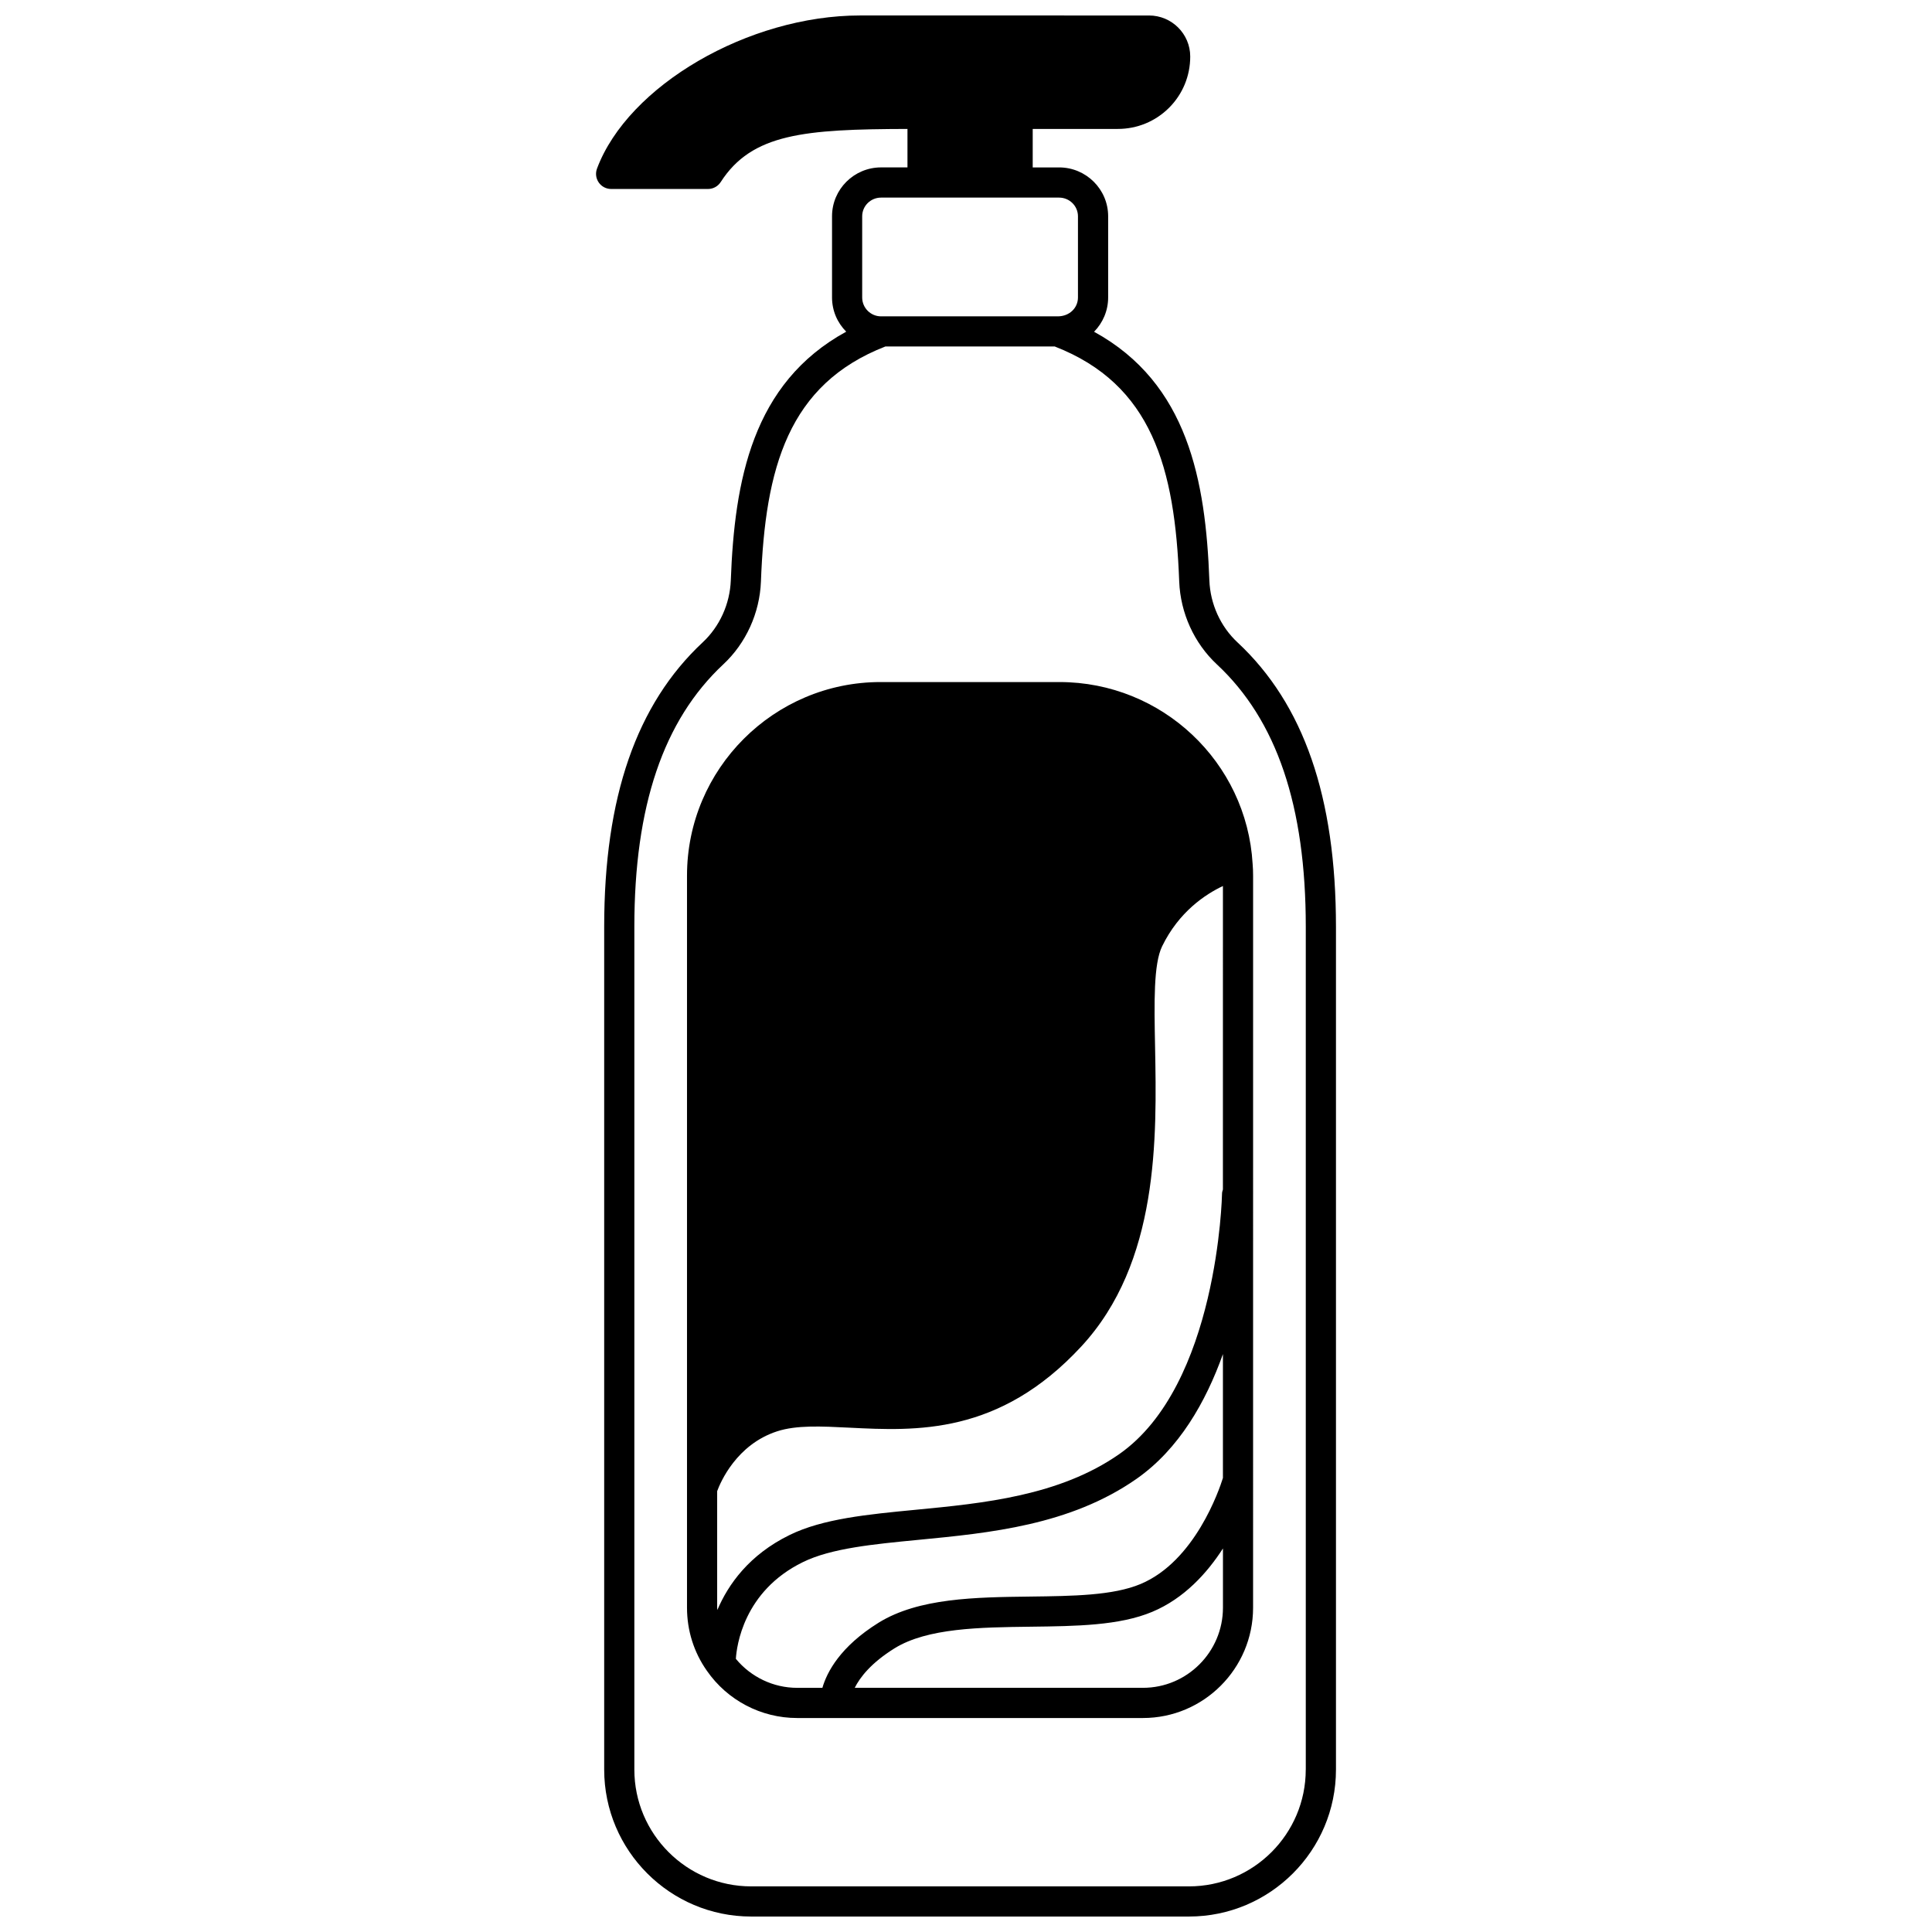
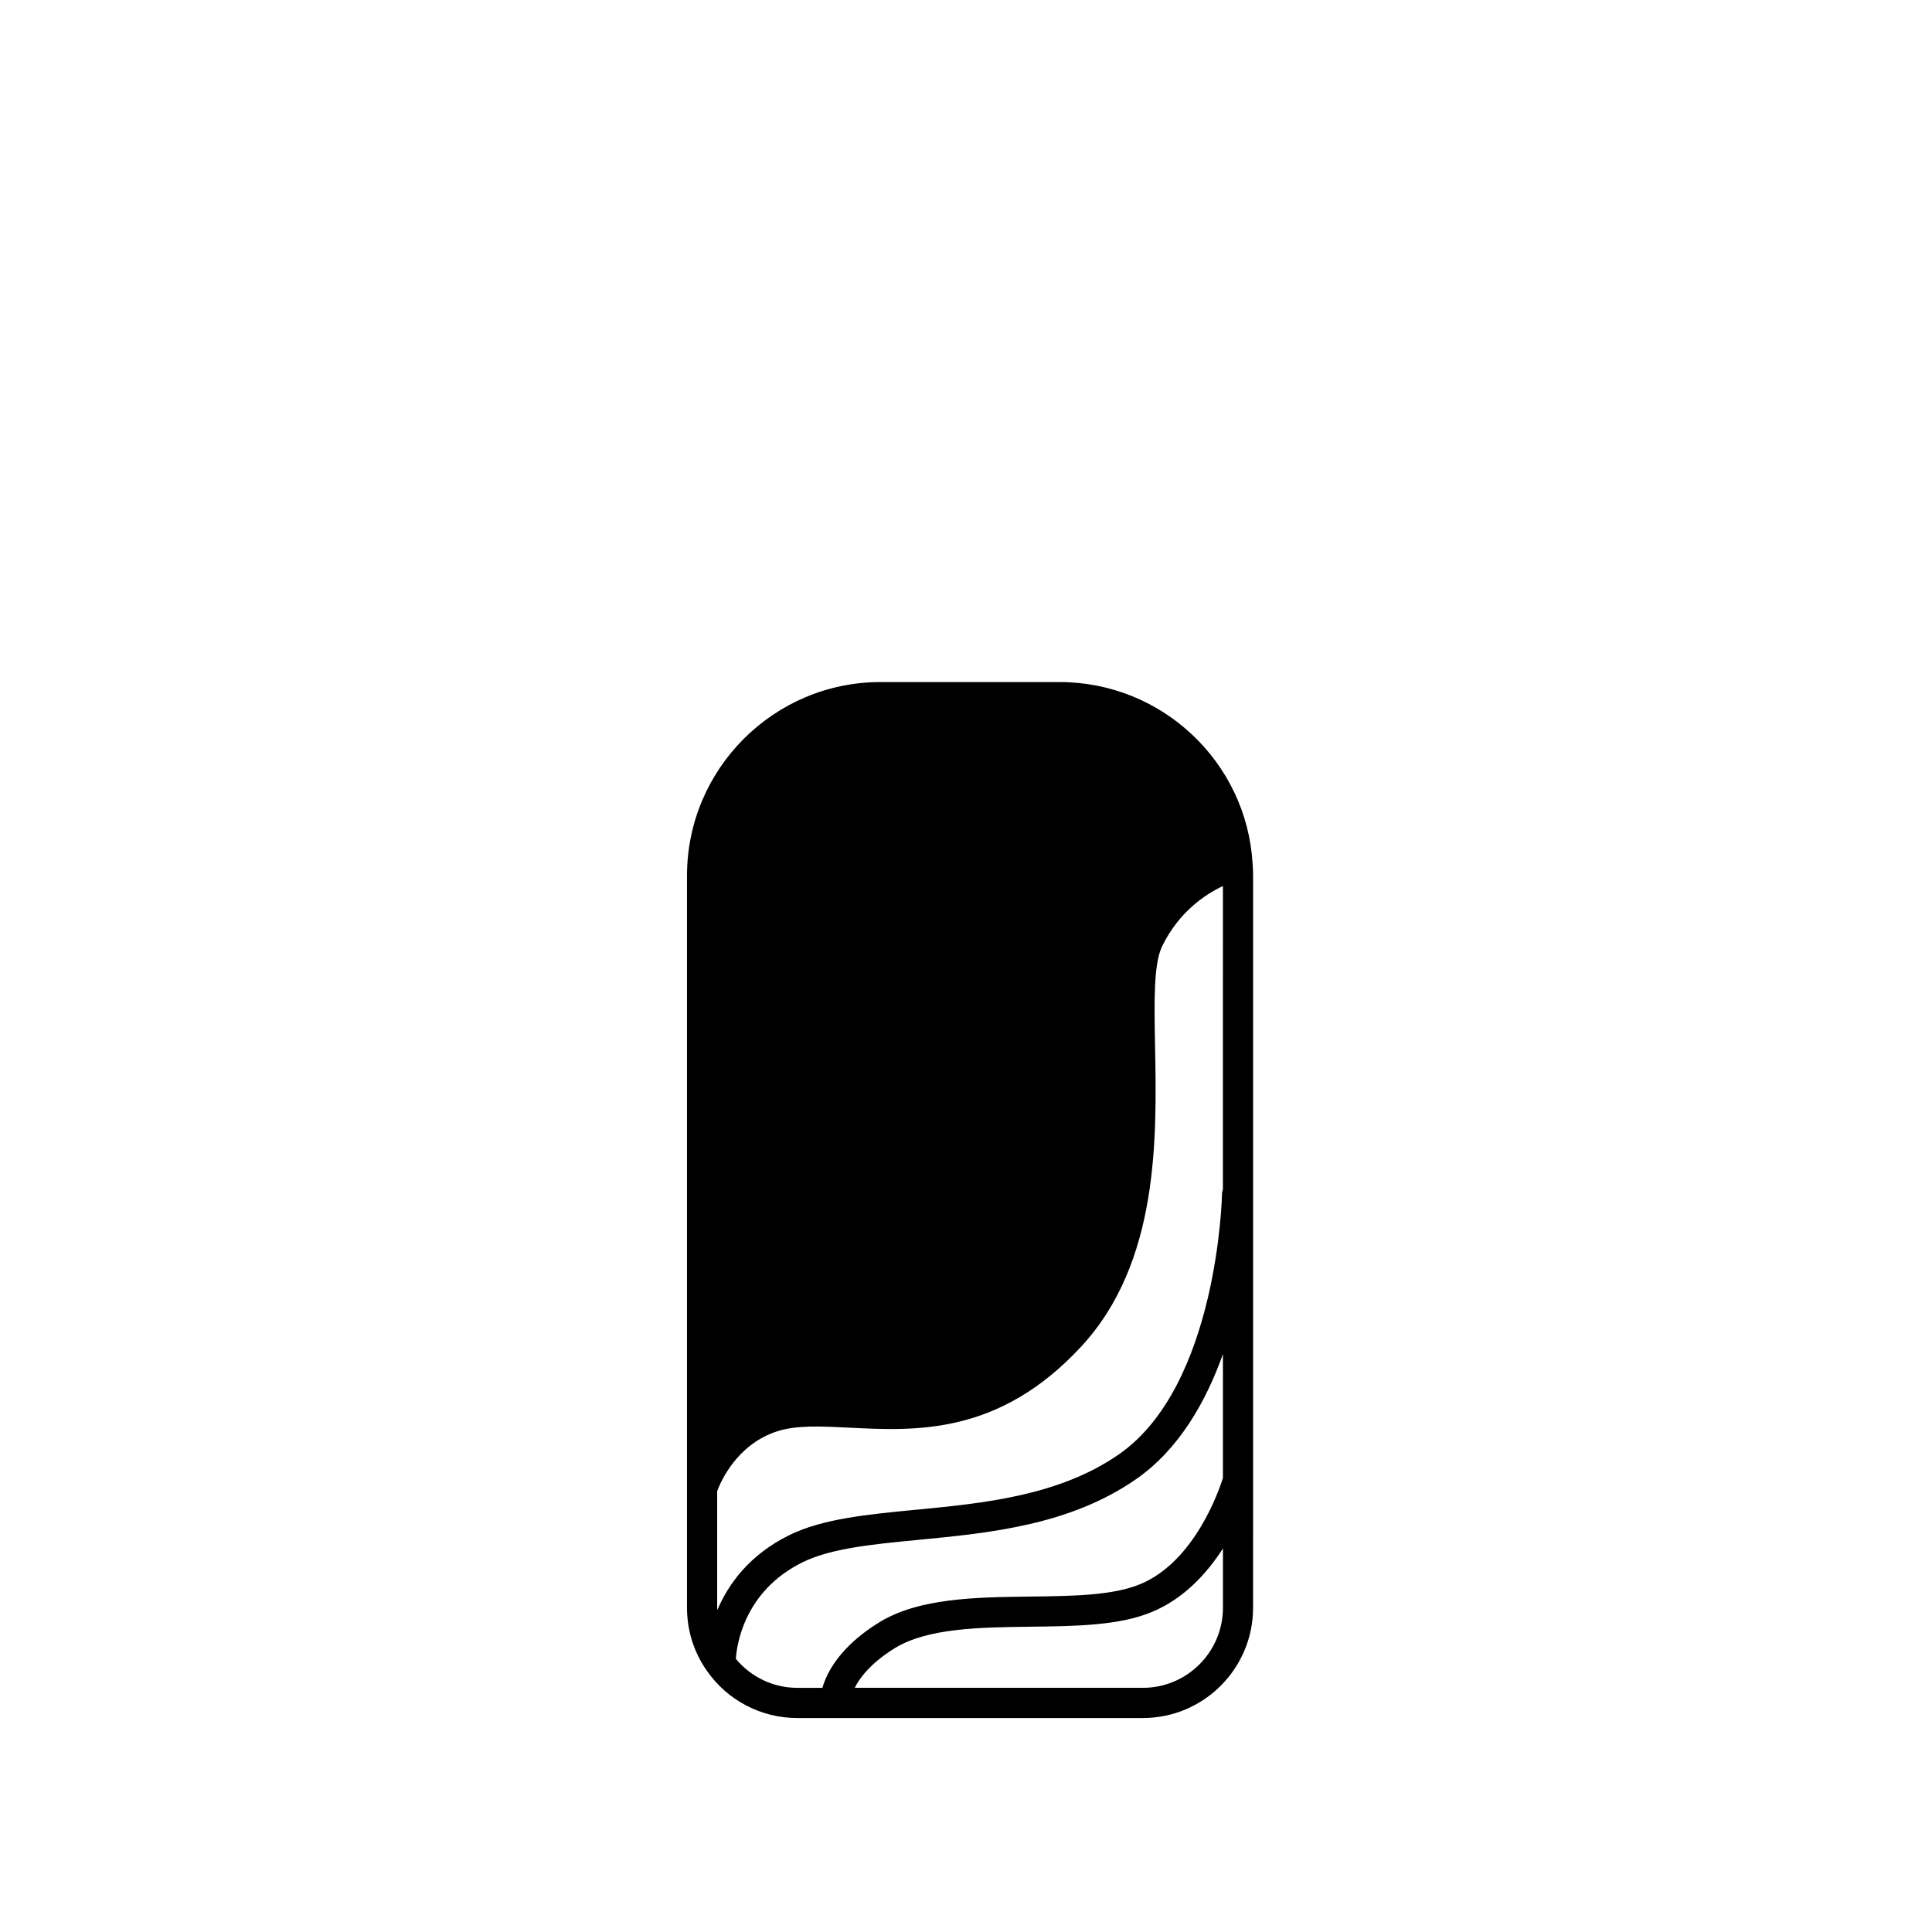
<svg xmlns="http://www.w3.org/2000/svg" width="800px" height="800px" version="1.1" viewBox="144 144 512 512">
  <defs>
    <clipPath id="a">
      <path d="m301 148.09h198v503.81h-198z" />
    </clipPath>
  </defs>
  <g clip-path="url(#a)">
-     <path d="m471.94 314.23c-4.496-4.191-7.211-10.176-7.445-16.414-0.988-26.348-5.637-52.242-30.555-65.898 2.301-2.348 3.731-5.551 3.731-9.086v-21.516c0-7.141-5.828-12.949-12.996-12.949h-6.996v-10.199h22.551c5.137 0 9.965-1.992 13.586-5.606 3.613-3.617 5.606-8.441 5.606-13.582 0-5.996-4.898-10.875-10.914-10.875l-76.578-0.004c-29.57-0.004-61.5 18.582-69.719 40.582-0.461 1.227-0.289 2.598 0.461 3.68 0.746 1.078 1.973 1.719 3.285 1.719h25.672c1.359 0 2.629-0.691 3.363-1.836 8.285-12.871 22.156-14 49.496-14.078v10.195h-6.996c-7.164 0-12.996 5.809-12.996 12.949v21.516c0 3.531 1.422 6.727 3.758 9.07-24.945 13.652-29.602 39.559-30.586 65.91-0.238 6.246-2.953 12.23-7.449 16.422-17.566 16.398-26.105 41.059-26.105 75.375v223.35c0 21.477 17.473 38.945 38.945 38.945h116.04c21.477 0 38.945-17.469 38.945-38.945v-223.35c-0.004-34.355-8.539-59.012-26.102-75.375zm-99.453-112.91c0-2.734 2.242-4.953 5-4.953h47.184c2.754 0 5 2.223 5 4.953v21.516c0 2.754-2.242 5-5.359 5h-46.824c-2.754 0-5-2.242-5-5zm117.55 411.64c0 17.066-13.883 30.949-30.949 30.949h-116.03c-17.066 0-30.949-13.887-30.949-30.949v-223.36c0-31.984 7.711-54.727 23.562-69.531 6.027-5.617 9.664-13.621 9.984-21.969 1.129-30.125 7.215-52.254 32.996-62.285h44.852c25.781 10.035 31.867 32.164 33 62.289 0.32 8.34 3.957 16.348 9.984 21.965 15.852 14.766 23.559 37.512 23.559 69.531v223.36z" />
-   </g>
+     </g>
  <path d="m424.79 324.75h-47.426c-28.289 0-51.301 23.016-51.301 51.301v194.01c0 6.051 1.832 11.84 5.269 16.711 5.434 7.84 14.375 12.52 23.914 12.52h91.645c16.094 0 29.188-13.109 29.188-29.23l0.004-194.01c0-1.07-0.043-2.133-0.125-3.109-1.57-27.023-24.047-48.191-51.168-48.191zm43.301 134.45c-0.113 0.359-0.234 0.715-0.238 1.113-0.008 0.508-1.07 50.75-27.242 69.043-15.867 11.082-36.113 13.039-53.98 14.754-12.66 1.219-24.613 2.371-33.375 6.68-10.727 5.246-16.266 13.09-19.152 19.875-0.004-0.203-0.047-0.402-0.047-0.613v-30.883c0.848-2.305 5.09-12.352 15.906-15.859 5.129-1.66 11.617-1.336 19.137-0.961 17.664 0.883 39.676 1.988 61.414-21.477 20.691-22.301 20.051-55.395 19.59-79.559-0.227-11.699-0.418-21.801 1.867-26.531 4.461-9.168 11.484-13.793 16.117-15.98l-0.004 80.398zm-129.08 124.41c0.199-3.242 1.969-17.914 17.77-25.633 7.457-3.672 18.707-4.75 30.621-5.902 18.844-1.816 40.203-3.875 57.789-16.164 11.273-7.879 18.395-20.438 22.898-33.066v32.836c-0.977 3.125-7.418 22.066-21.82 28.098-7.277 3.059-17.949 3.188-29.25 3.328-14.535 0.18-29.566 0.367-40.164 6.918-10.168 6.324-13.691 13.055-14.914 17.27h-6.691c-6.309-0.004-12.234-2.852-16.238-7.684zm107.89 7.68h-76.387c1.375-2.742 4.293-6.582 10.555-10.473 8.703-5.383 22.609-5.555 36.055-5.723 12.098-0.148 23.531-0.289 32.242-3.945 8.434-3.531 14.523-10.258 18.73-16.789v15.699c-0.004 11.707-9.512 21.23-21.195 21.23z" />
</svg>